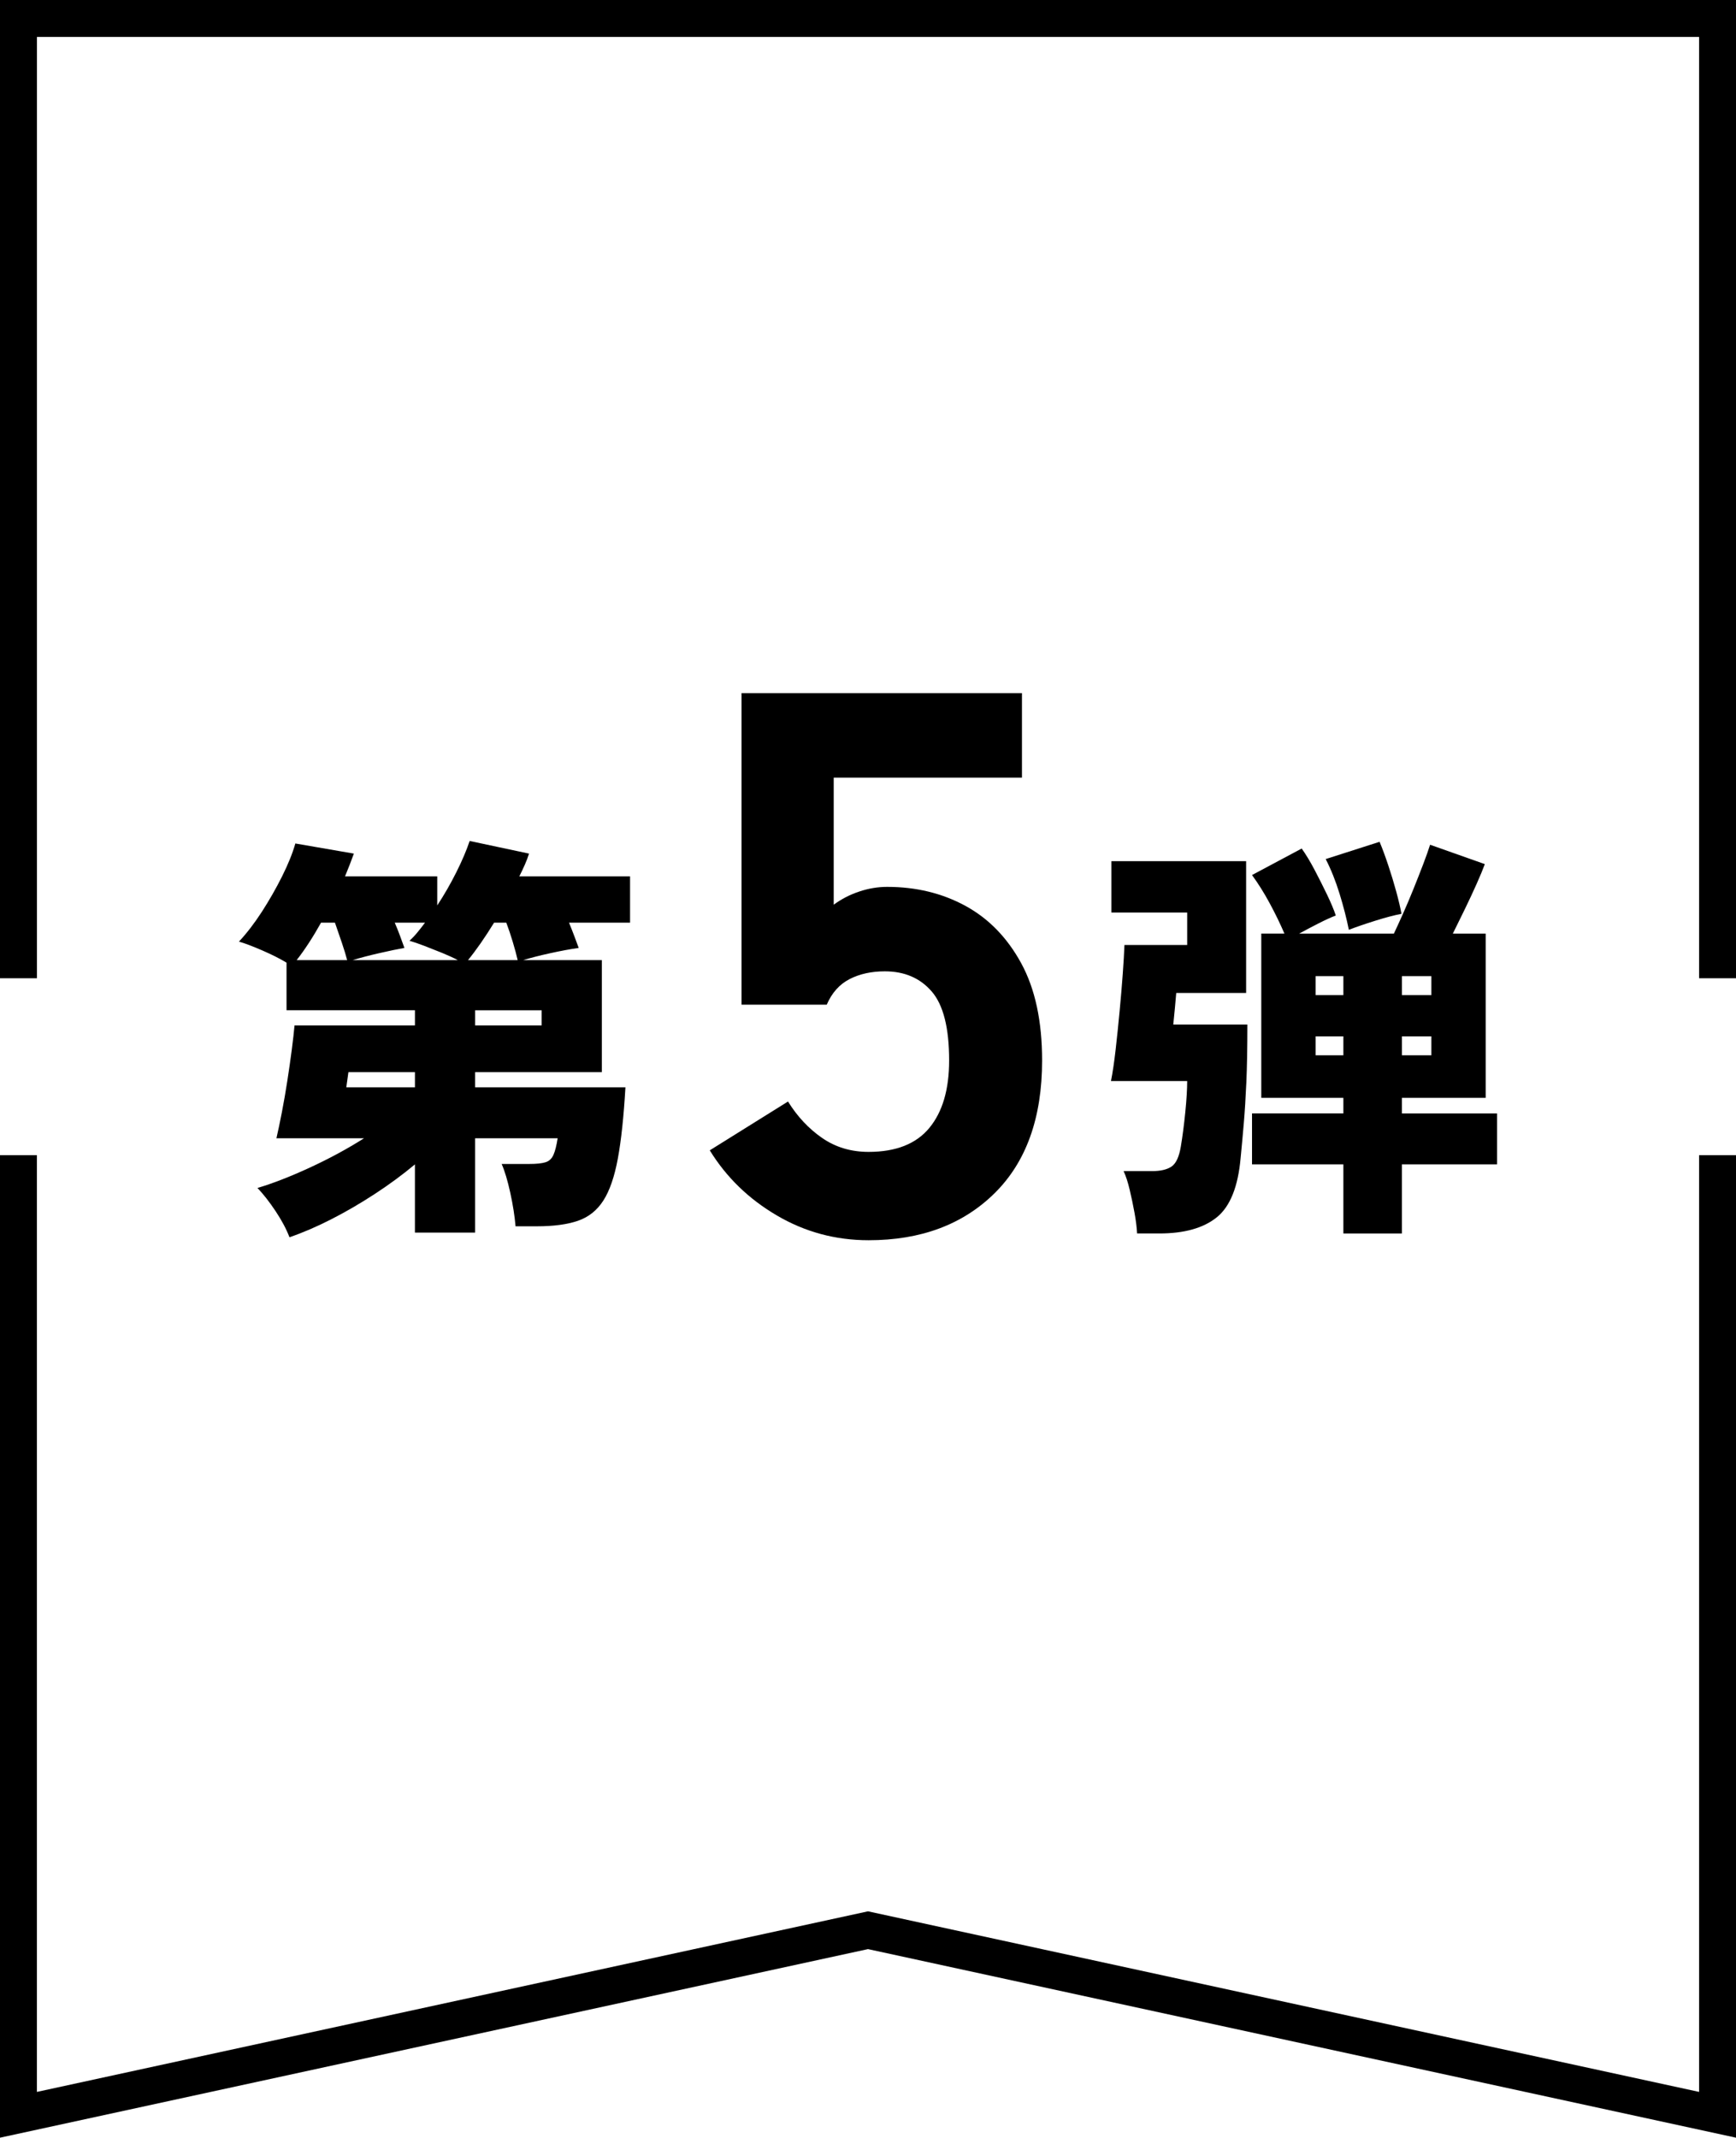
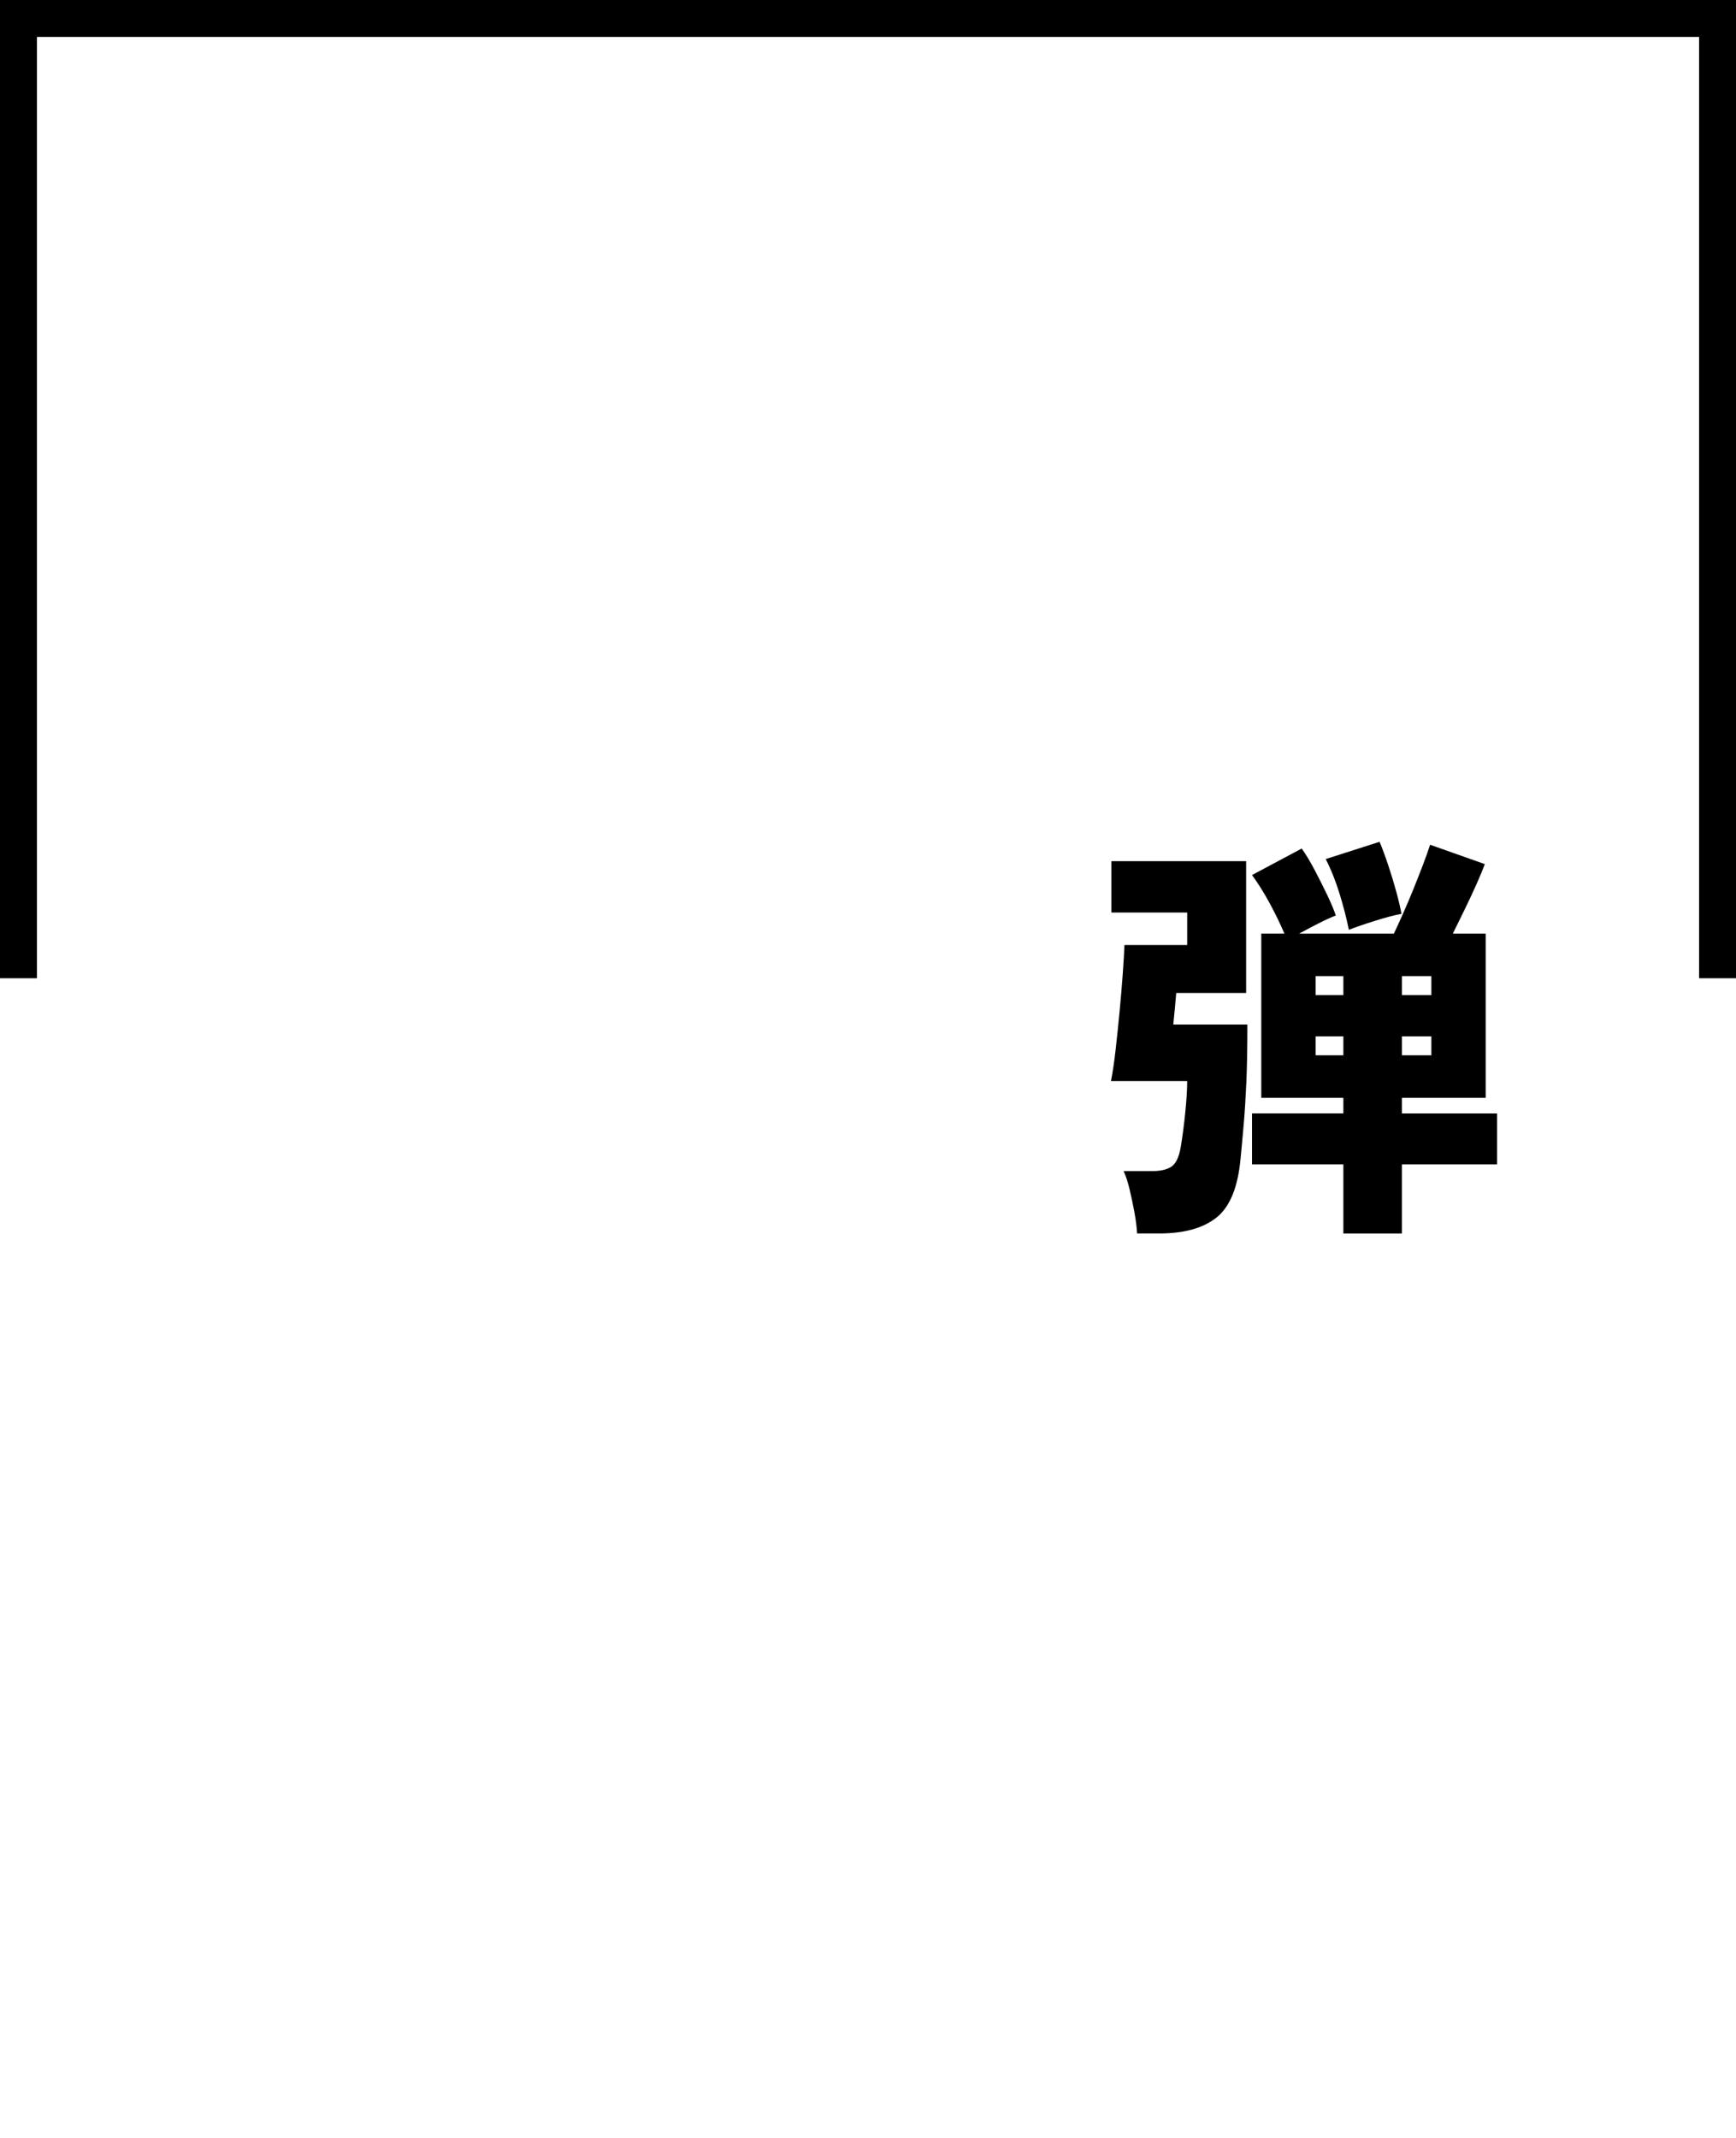
<svg xmlns="http://www.w3.org/2000/svg" enable-background="new 0 0 103.084 126.899" height="126.899" viewBox="0 0 103.084 126.899" width="103.084">
  <g transform="translate(-71.88 -1012.377)">
-     <path d="m174.964 1139.276-51.542-11.195-51.542 11.195v-58.325h2.191v55.607l49.351-10.72 49.351 10.72v-55.607h2.191z" />
    <path d="m174.964 1070.449h-2.191v-55.88h-98.7v55.88h-2.193v-58.072h103.084z" />
  </g>
  <g enable-background="new">
-     <path d="m17.189 73.446c-.184-.483-.459-1-.825-1.55-.367-.55-.725-1.008-1.075-1.375.9-.267 1.929-.666 3.088-1.2 1.158-.533 2.237-1.116 3.237-1.75h-5.2c.1-.433.208-.949.325-1.55.116-.6.225-1.225.325-1.875.1-.649.188-1.263.262-1.837.075-.575.129-1.055.163-1.438h7.15v-.9h-7.625v-2.825c-.383-.233-.862-.475-1.438-.725-.575-.25-1.038-.425-1.387-.525.466-.5.92-1.091 1.362-1.774.441-.684.841-1.384 1.2-2.101.358-.716.621-1.366.787-1.95l3.475.601c-.15.417-.325.866-.525 1.35h5.475v1.726c.417-.634.795-1.292 1.137-1.976.342-.683.604-1.3.788-1.85l3.525.75c-.066.217-.15.438-.25.662-.1.226-.208.454-.325.688h6.575v2.75h-3.625c.117.284.225.559.325.825s.183.492.25.675c-.483.067-1.046.171-1.688.312s-1.179.279-1.612.413h4.675v6.649h-7.525v.9h8.925c-.1 1.733-.25 3.142-.45 4.225-.2 1.084-.488 1.917-.863 2.5s-.879.983-1.512 1.2c-.634.217-1.442.325-2.425.325h-1.275c-.05-.601-.154-1.263-.312-1.987-.159-.726-.329-1.296-.513-1.713h1.625c.434 0 .758-.033.975-.1.216-.066.375-.213.475-.438.1-.226.183-.555.25-.988h-4.9v5.601h-3.575v-4.05c-.717.6-1.508 1.184-2.375 1.75s-1.733 1.07-2.6 1.512-1.691.796-2.474 1.063zm.425-16.449h3c-.067-.267-.171-.608-.312-1.025-.142-.416-.279-.816-.413-1.2h-.825c-.484.866-.967 1.607-1.45 2.225zm2.95 7.549h4.075v-.9h-3.95zm.375-7.549h6.25c-.25-.134-.559-.275-.925-.426-.367-.149-.725-.291-1.075-.425-.35-.133-.642-.233-.875-.3.166-.15.325-.316.475-.5s.3-.375.45-.575h-1.8c.116.267.225.538.325.812.1.275.183.505.25.688-.383.067-.883.171-1.5.312s-1.142.28-1.575.414zm6.85 0h2.95c-.067-.301-.163-.658-.288-1.075s-.254-.8-.387-1.15h-.725c-.267.434-.534.842-.8 1.226-.267.381-.517.715-.75.999zm.425 3.875h3.95v-.9h-3.95z" />
-     <path d="m51.576 73.623c-1.963 0-3.78-.49-5.451-1.473-1.672-.98-2.998-2.269-3.979-3.863l4.646-2.898c.552.89 1.226 1.61 2.024 2.162.797.552 1.717.828 2.76.828 1.625 0 2.829-.476 3.611-1.426s1.173-2.284 1.173-4.003c0-1.932-.345-3.296-1.035-4.094-.69-.797-1.618-1.195-2.783-1.195-.798 0-1.495.153-2.093.46s-1.051.812-1.357 1.518h-5.06v-18.493h16.652v5.015h-11.178v7.544c.46-.338.966-.599 1.518-.782.552-.185 1.104-.276 1.656-.276 1.717 0 3.266.376 4.646 1.127 1.38.752 2.484 1.887 3.312 3.404s1.242 3.442 1.242 5.772c0 3.404-.943 6.034-2.829 7.89s-4.378 2.783-7.475 2.783z" />
    <path d="m67.52 73.221c-.017-.35-.067-.754-.15-1.213-.083-.458-.179-.916-.288-1.375-.108-.458-.229-.828-.362-1.112h1.675c.517 0 .908-.091 1.175-.274.266-.184.45-.584.55-1.2.1-.601.188-1.275.263-2.025s.112-1.366.112-1.85h-4.525c.1-.5.191-1.116.275-1.851.083-.732.163-1.495.237-2.287.075-.791.138-1.533.188-2.225.05-.691.083-1.263.1-1.713h3.725v-1.925h-4.5v-3.05h8v7.824h-4.15c-.017.217-.042.5-.075.851-.034.35-.067.691-.1 1.024h4.4c0 1.367-.021 2.513-.062 3.438-.042.926-.092 1.729-.15 2.413s-.121 1.366-.188 2.05c-.15 1.717-.621 2.896-1.412 3.537-.792.642-1.93.963-3.413.963zm12.25 0v-4.1h-5.425v-3.025h5.425v-.925h-4.875v-9.75h1.375c-.25-.583-.542-1.184-.875-1.8-.333-.617-.684-1.176-1.05-1.676l2.95-1.574c.25.35.504.771.763 1.262.258.492.504.979.737 1.463s.408.9.525 1.25c-.3.117-.646.275-1.038.475s-.771.4-1.138.601h5.625c.15-.316.329-.708.538-1.175.208-.467.417-.959.625-1.476s.4-1.004.575-1.462c.175-.459.312-.846.412-1.163l3.25 1.15c-.116.316-.279.708-.487 1.175s-.438.959-.688 1.475c-.25.518-.492 1.009-.725 1.476h1.951v9.75h-4.976v.925h5.65v3.025h-5.65v4.1h-3.474zm-1.65-14.15h1.65v-1.125h-1.65zm0 3.575h1.65v-1.125h-1.65zm1.975-7.45c-.134-.666-.317-1.379-.55-2.137-.233-.759-.508-1.446-.825-2.062l3.2-1.025c.167.4.338.862.513 1.388.175.524.333 1.046.475 1.562.141.517.246.958.312 1.325-.434.083-.955.221-1.562.412-.61.191-1.13.371-1.563.537zm3.15 3.875h1.75v-1.125h-1.75zm0 3.575h1.75v-1.125h-1.75z" />
  </g>
</svg>